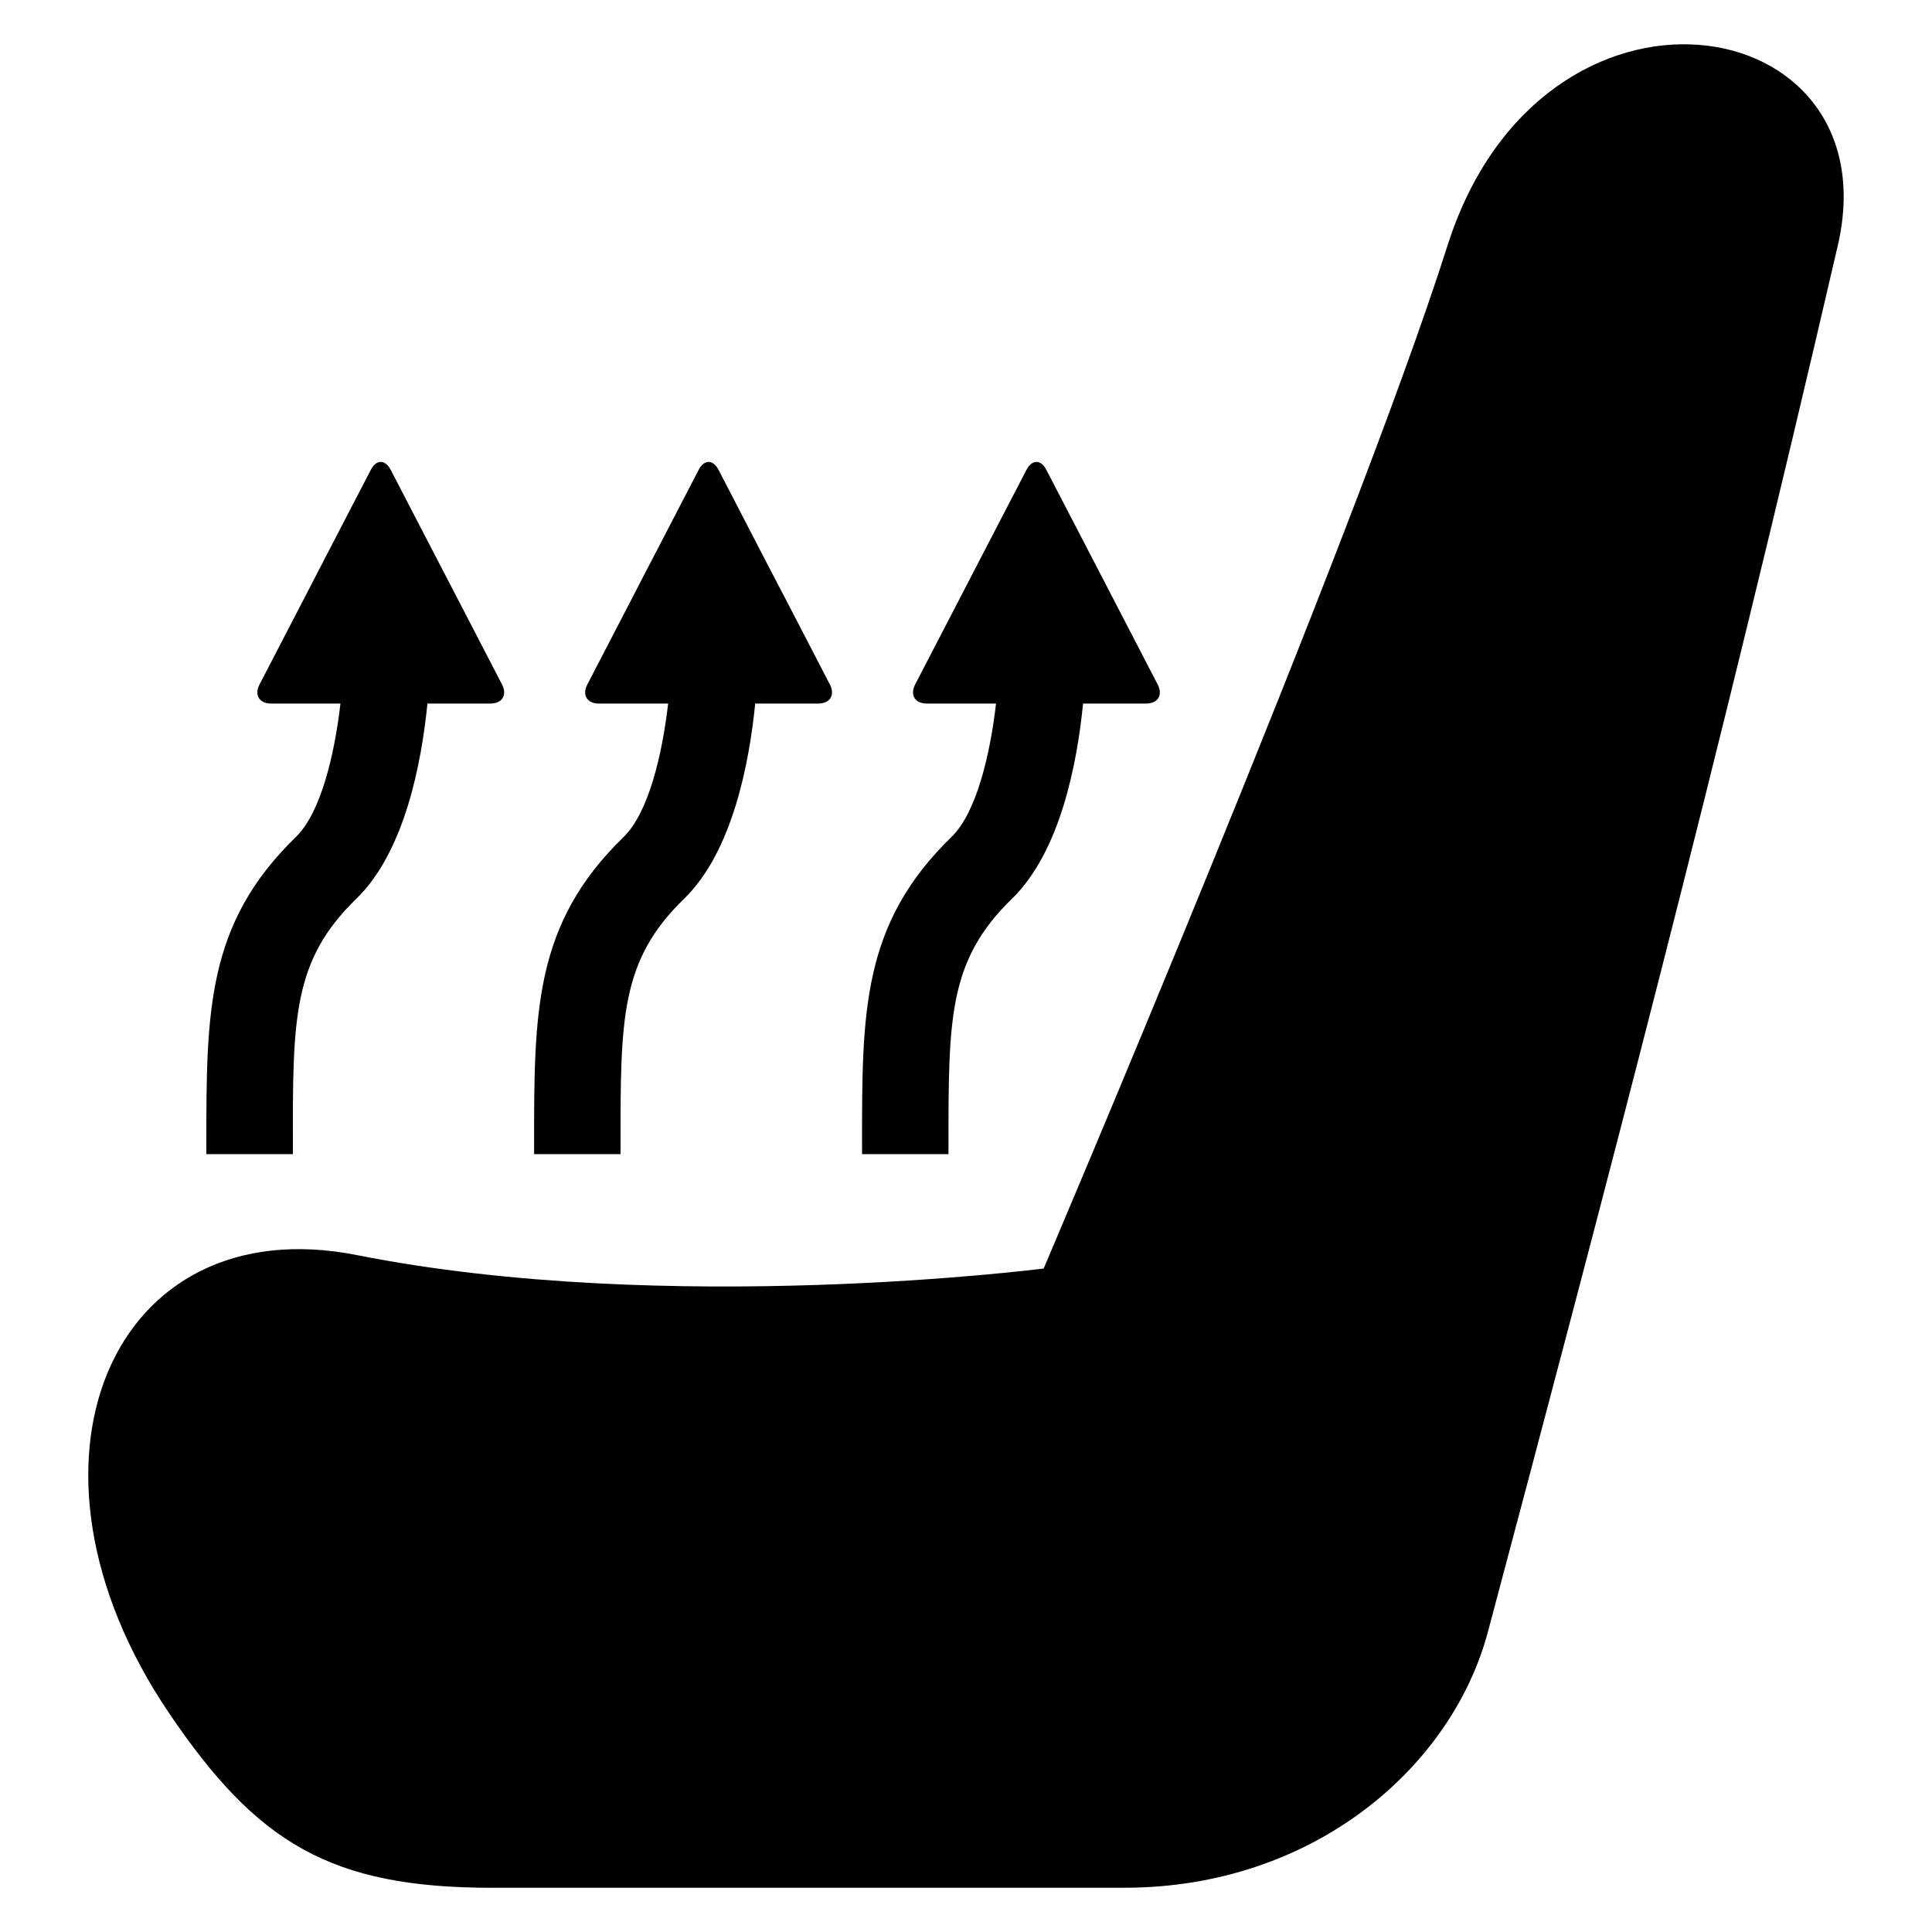
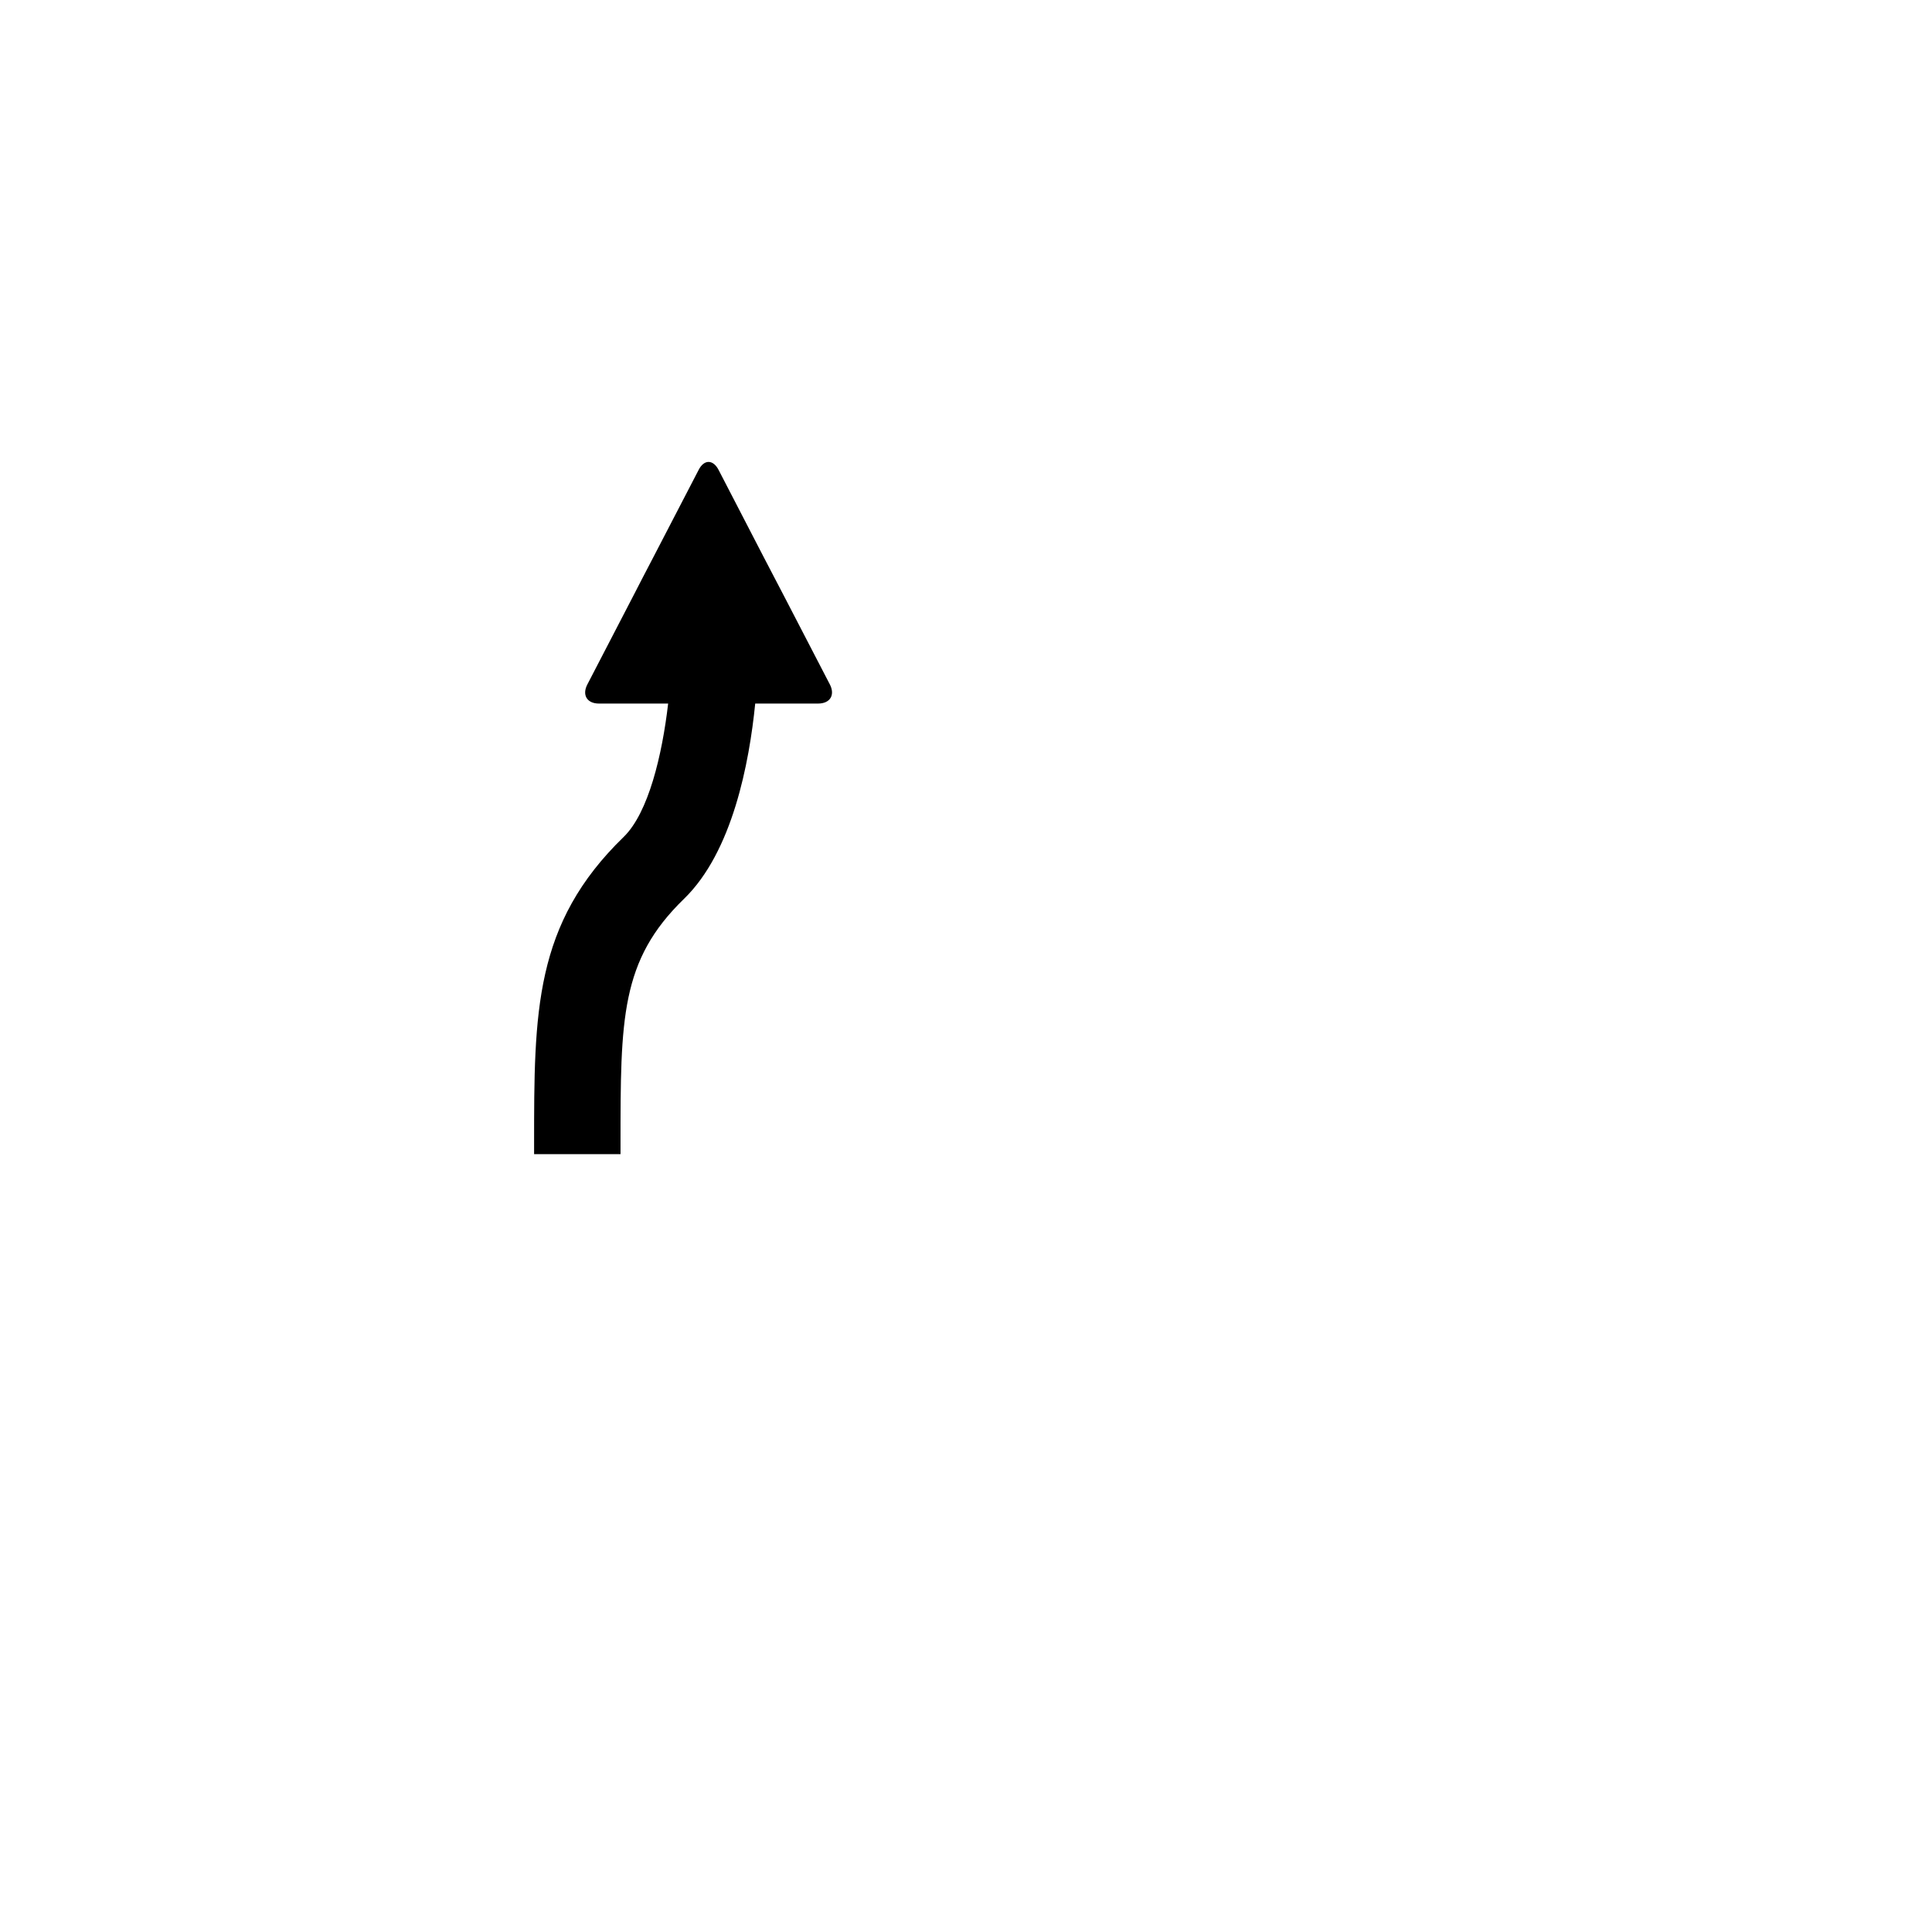
<svg xmlns="http://www.w3.org/2000/svg" fill="#000000" width="800px" height="800px" version="1.1" viewBox="144 144 512 512">
  <g>
-     <path d="m274.35 644.27h167.63c49.938 0 86.715-31.785 96.32-67.77 30.855-115.89 60.715-229.17 92.73-367.41 14.703-63.418-78.488-78.473-103.43 0-24.945 78.473-107.02 271.08-107.02 271.08s-99.555 12.793-181.92-3.543c-65.098-12.945-94.52 55.281-49.922 121.27 23.293 34.477 42.789 46.383 85.613 46.383z" />
-     <path d="m277.04 325.38-12.105-23.344c-1.469-2.809-3.82-7.375-5.285-10.184l-12.105-23.328c-1.465-2.809-3.848-2.809-5.281 0l-12.109 23.328c-1.449 2.809-3.816 7.375-5.266 10.184l-12.105 23.344c-1.465 2.809-0.062 5.07 3.07 5.07h18.367c-1.586 13.664-5.223 28.945-11.77 35.312-23.77 23.082-23.77 46.367-23.77 81.617v2.488h22.93v-2.488c-0.031-33.543-0.031-48.84 16.793-65.176 12.855-12.457 17.297-36.031 18.871-51.754h16.672c3.152-0.004 4.527-2.262 3.094-5.07z" />
    <path d="m363.92 325.38-12.105-23.344c-1.465-2.809-3.848-7.375-5.312-10.184l-12.074-23.328c-1.465-2.809-3.848-2.809-5.281 0l-12.105 23.328c-1.465 2.809-3.848 7.375-5.281 10.184l-12.105 23.344c-1.465 2.809-0.09 5.07 3.07 5.07h18.336c-1.586 13.664-5.223 28.945-11.754 35.312-23.801 23.082-23.77 46.367-23.77 81.617v2.488h22.902v-2.488c0-33.543 0-48.84 16.824-65.176 12.855-12.457 17.297-36.031 18.871-51.754h16.672c3.176-0.004 4.551-2.262 3.113-5.07z" />
-     <path d="m450.79 325.38-12.105-23.344c-1.465-2.809-3.816-7.375-5.281-10.184l-12.105-23.328c-1.434-2.809-3.816-2.809-5.281 0l-12.105 23.328c-1.465 2.809-3.816 7.375-5.281 10.184l-12.105 23.344c-1.434 2.809-0.062 5.07 3.098 5.07h18.336c-1.586 13.664-5.223 28.945-11.77 35.312-23.77 23.082-23.77 46.367-23.738 81.617v2.488h22.902v-2.488c0-33.543 0-48.84 16.793-65.176 12.855-12.457 17.328-36.031 18.871-51.754h16.703c3.129-0.004 4.519-2.262 3.07-5.07z" />
  </g>
</svg>